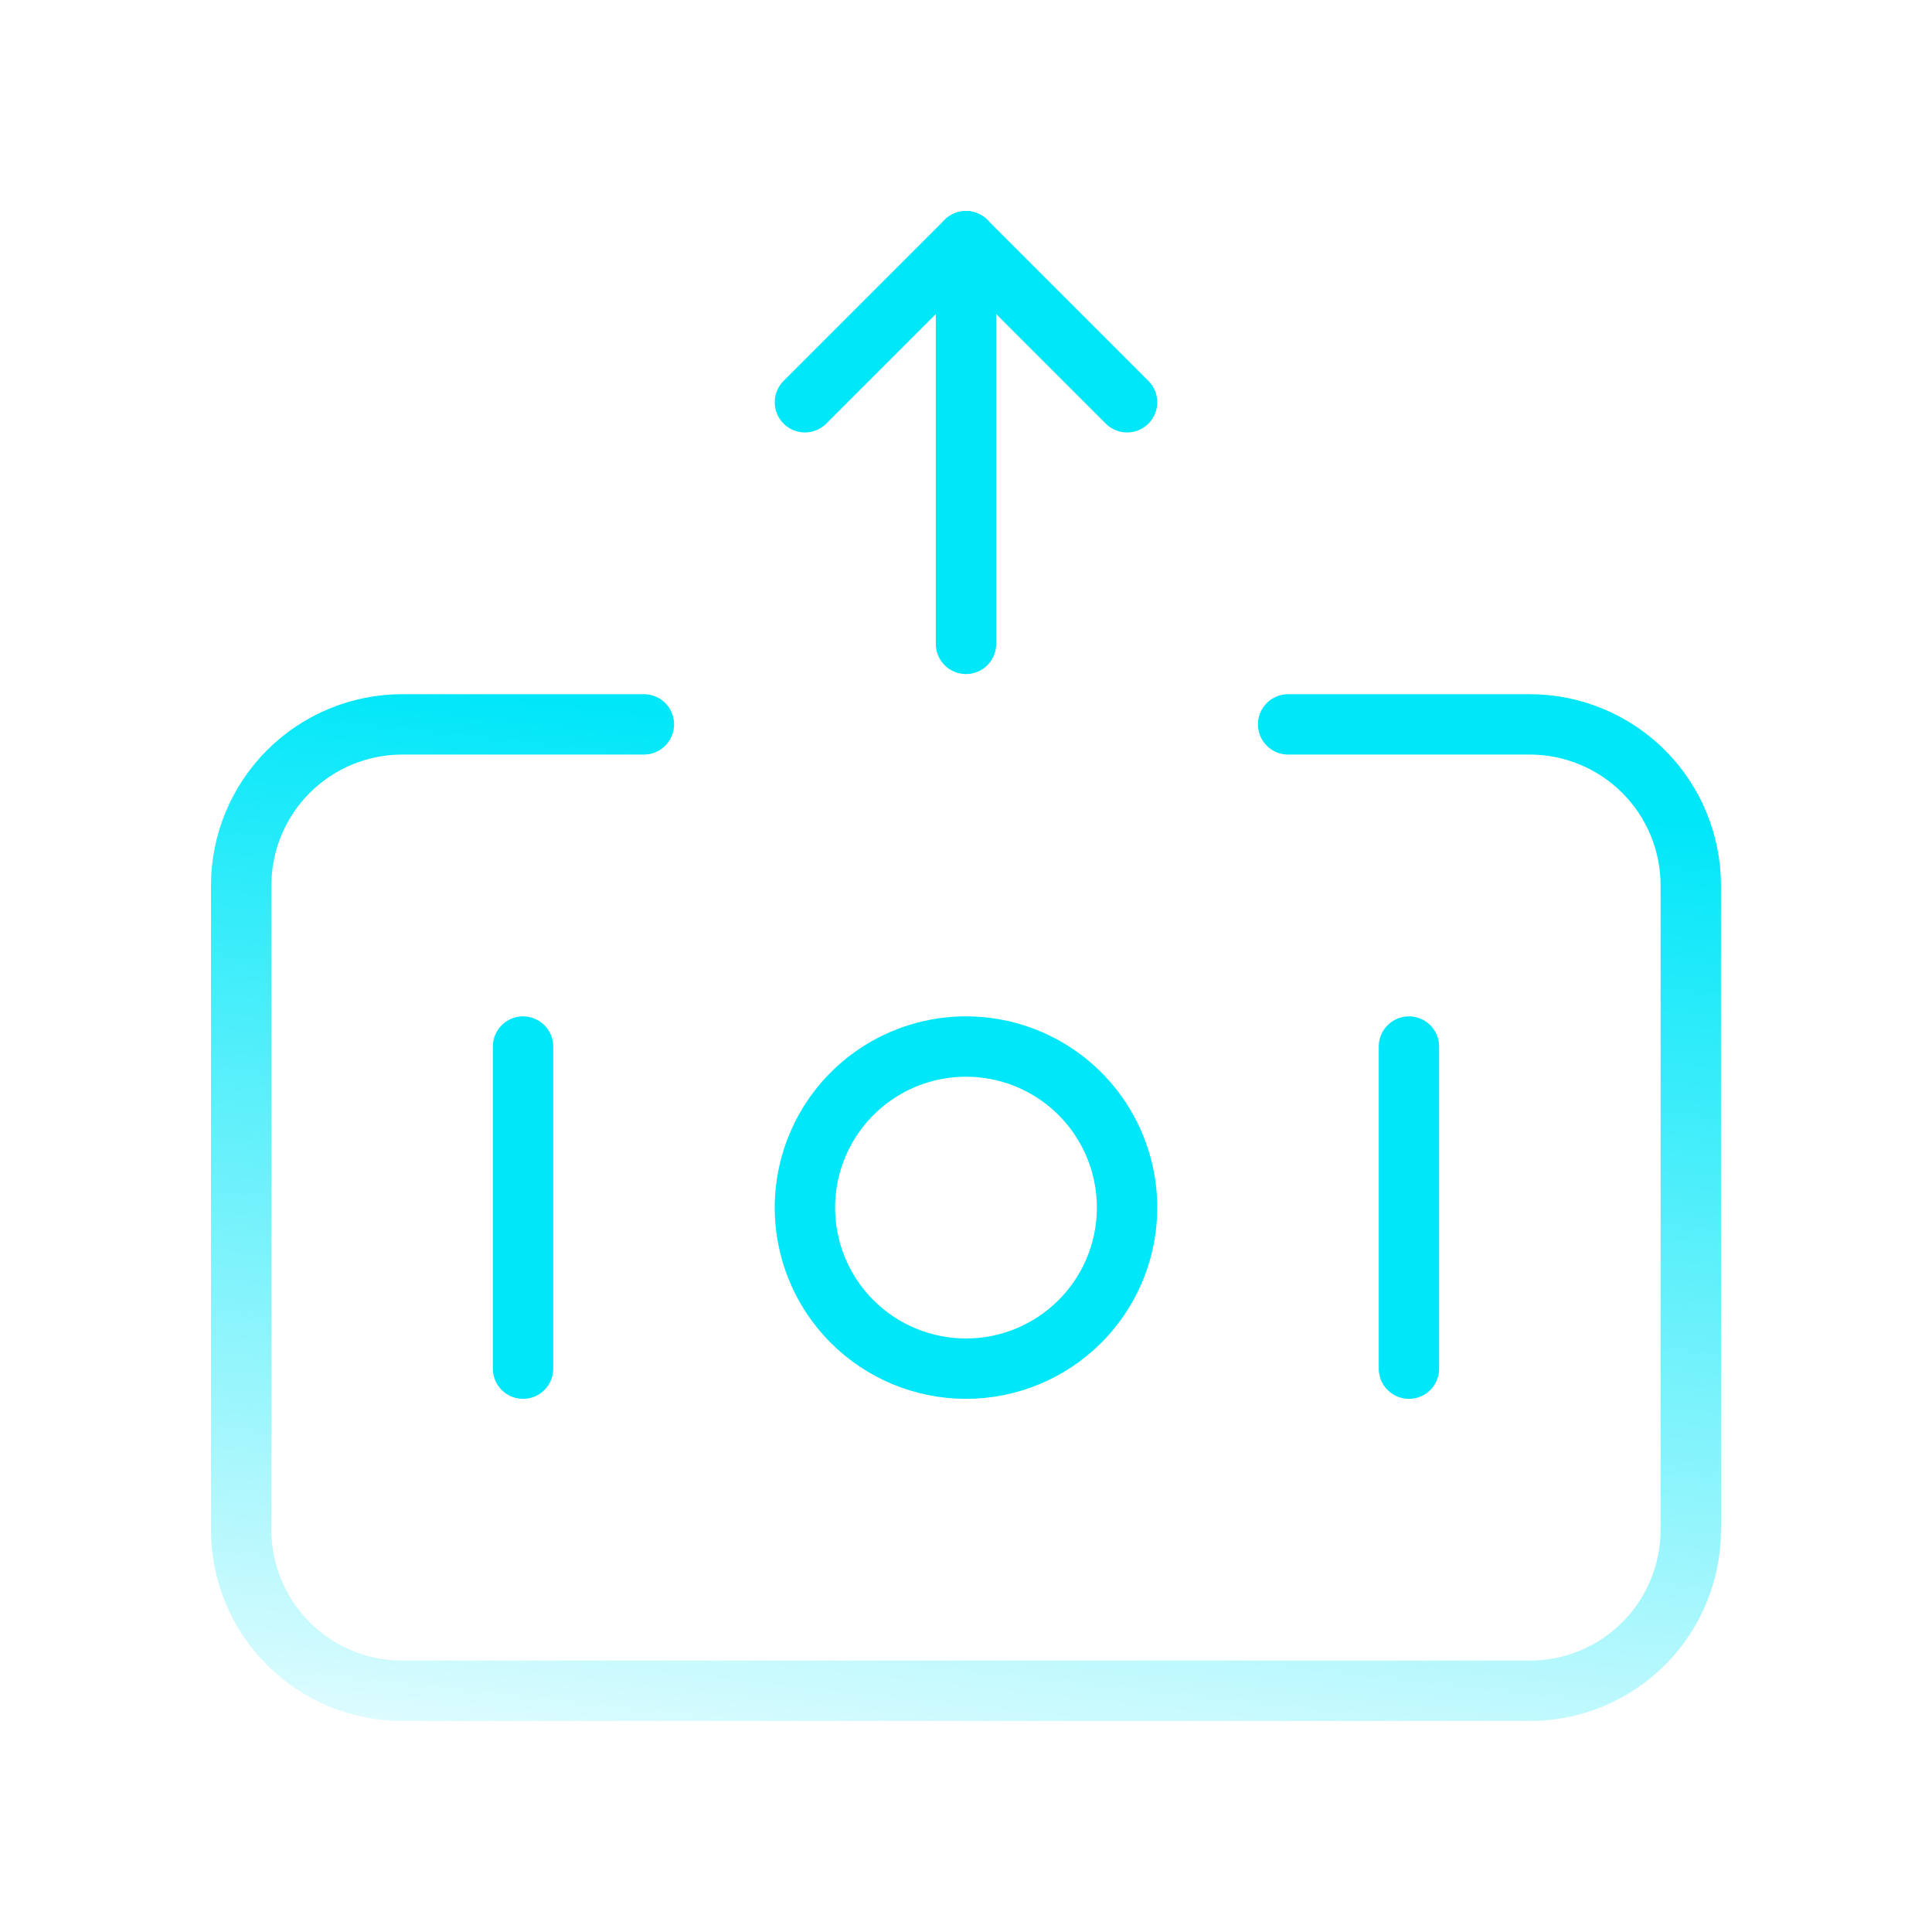
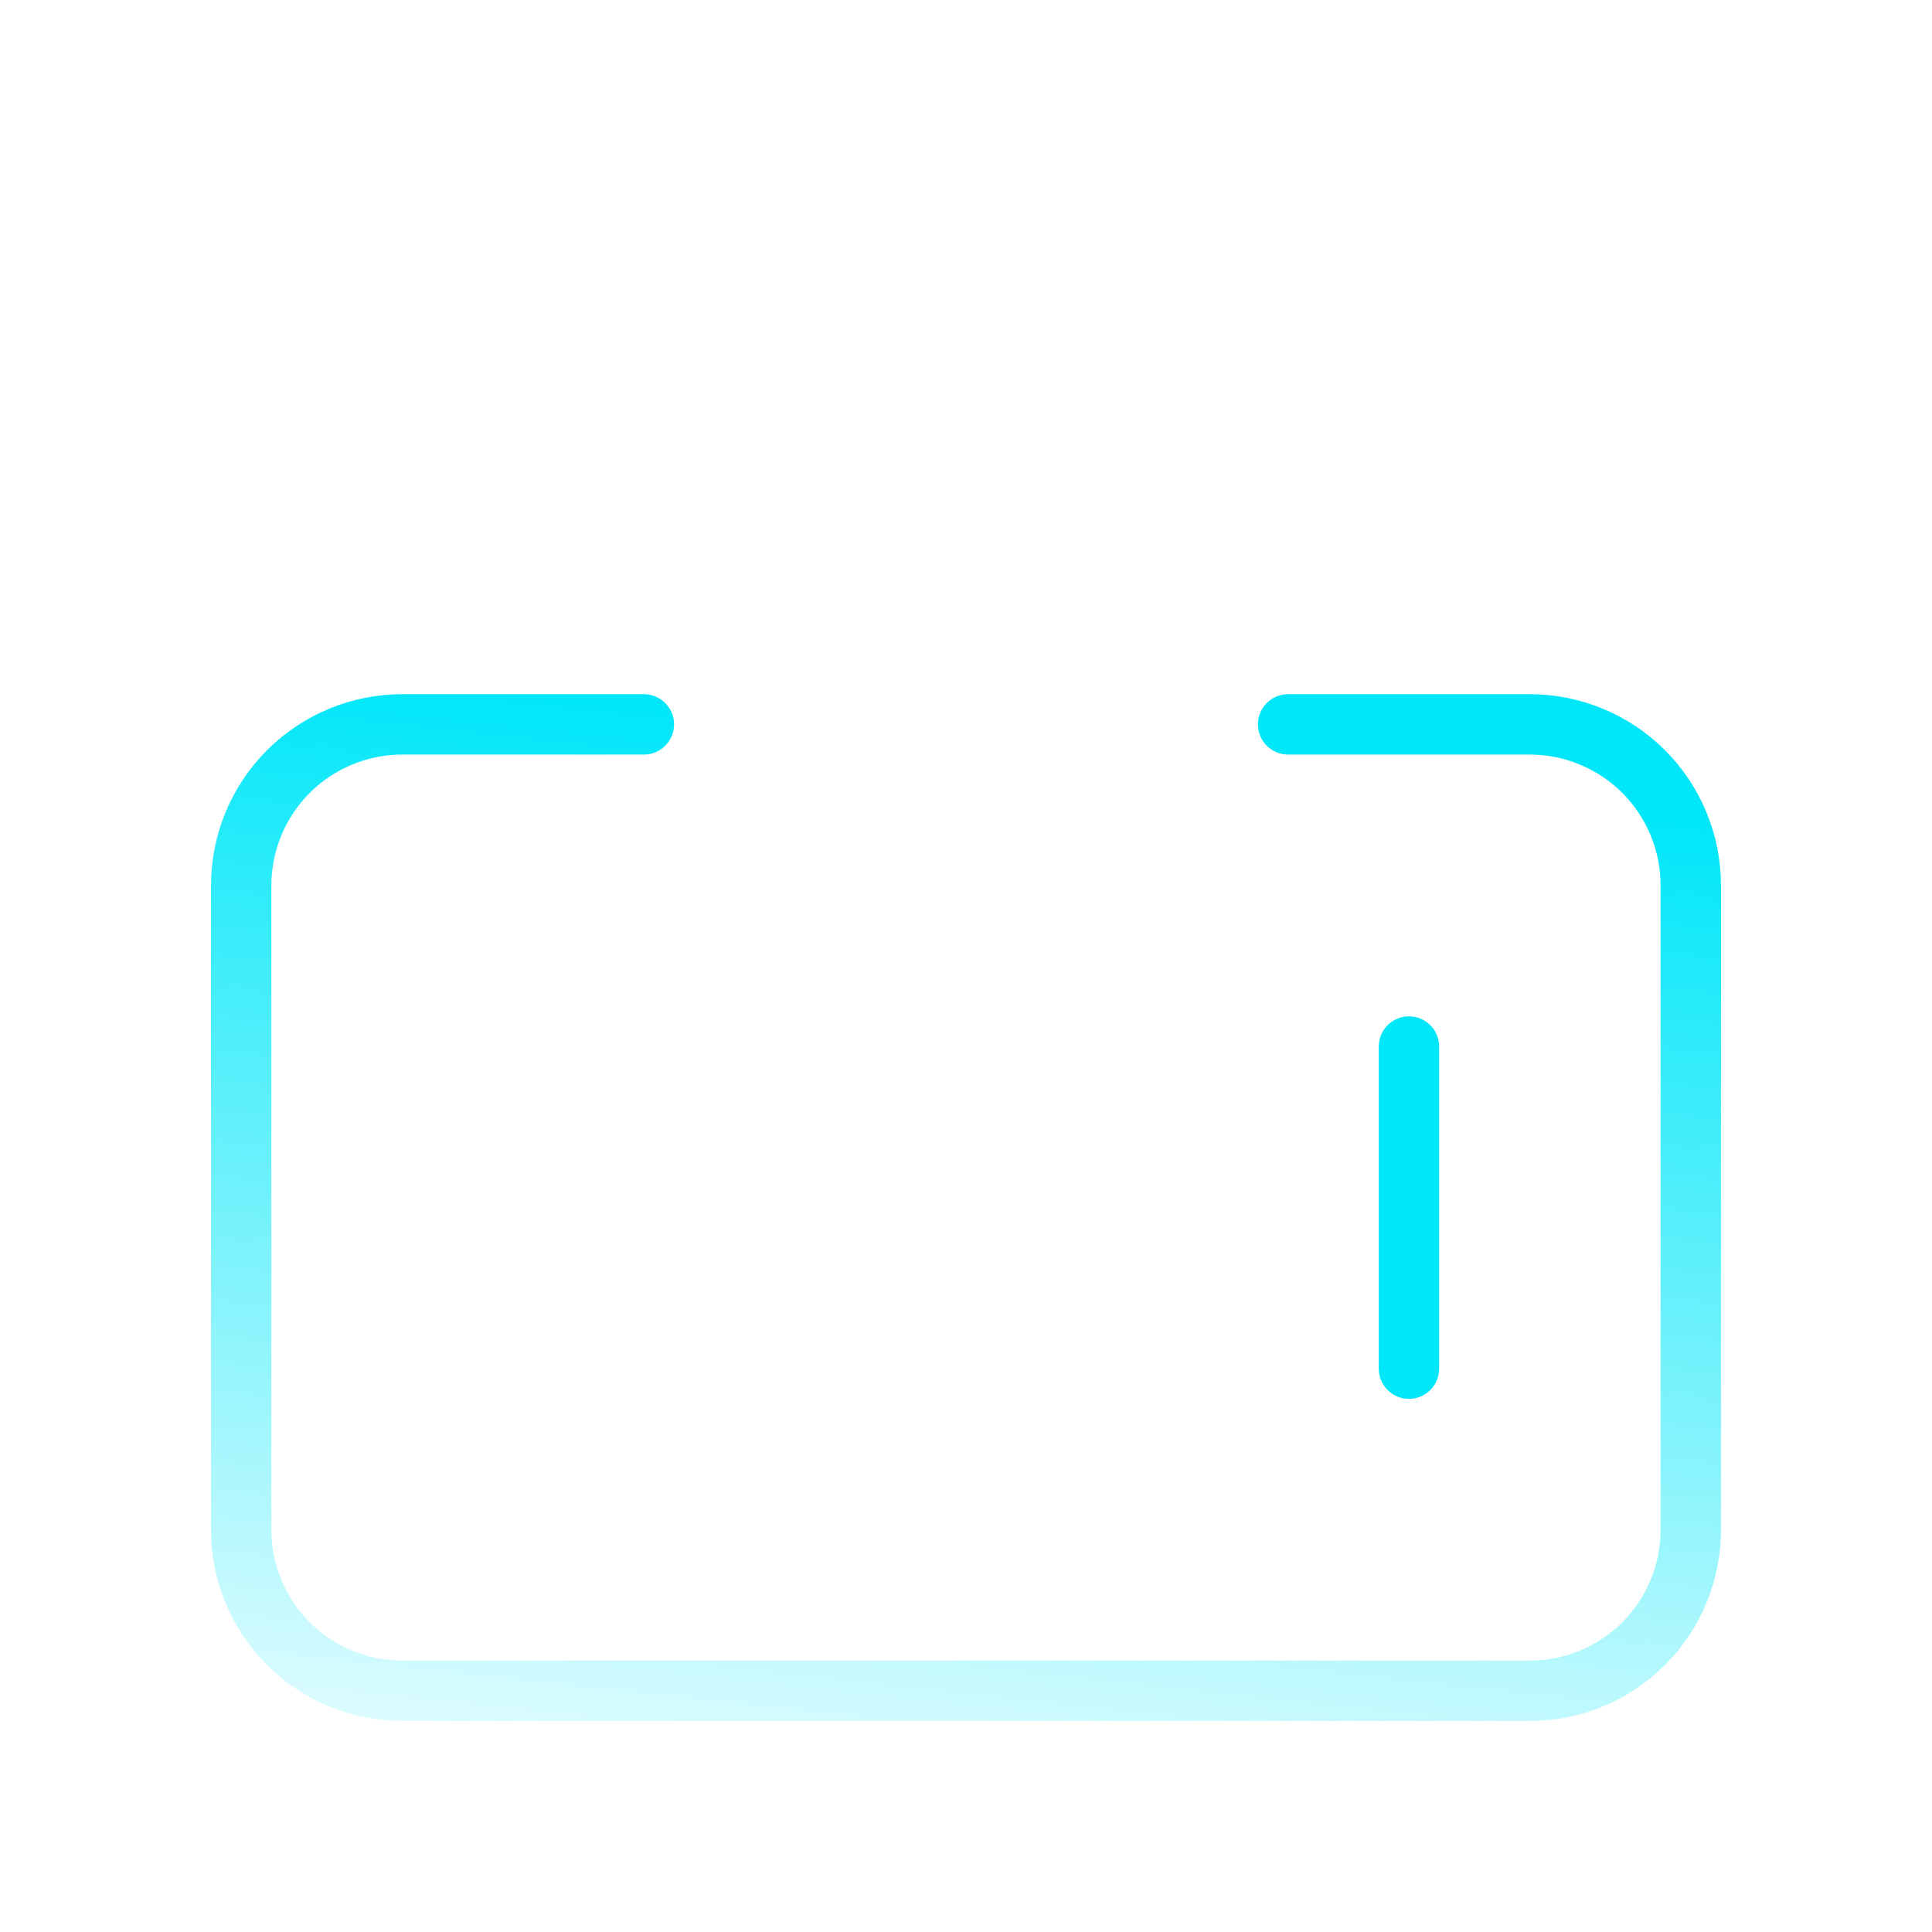
<svg xmlns="http://www.w3.org/2000/svg" width="48" height="48" viewBox="0 0 48 48" fill="none">
-   <path d="M21.17 32.832C20.026 31.688 19.683 29.966 20.303 28.471C20.922 26.976 22.381 26.001 24 26.001C25.619 26.001 27.078 26.976 27.697 28.471C28.316 29.966 27.974 31.688 26.829 32.832C26.079 33.583 25.061 34.004 24 34.004C22.939 34.004 21.921 33.583 21.17 32.832" stroke="#00E7F9" stroke-width="1.5" stroke-linecap="round" stroke-linejoin="round" />
  <path d="M35.005 34.004V26.001" stroke="#00E7F9" stroke-width="1.5" stroke-linecap="round" stroke-linejoin="round" />
-   <path d="M12.995 34.004V26.001" stroke="#00E7F9" stroke-width="1.5" stroke-linecap="round" stroke-linejoin="round" />
-   <path d="M24 15.997V5.992" stroke="#00E7F9" stroke-width="1.5" stroke-linecap="round" stroke-linejoin="round" />
-   <path d="M28.002 9.994L24 5.992L19.998 9.994" stroke="#00E7F9" stroke-width="1.5" stroke-linecap="round" stroke-linejoin="round" />
  <path d="M32.003 17.997H38.006C39.067 17.997 40.085 18.419 40.836 19.169C41.586 19.92 42.007 20.938 42.007 21.999V38.006C42.007 39.067 41.586 40.085 40.836 40.836C40.085 41.586 39.067 42.008 38.006 42.007H9.994C8.933 42.008 7.915 41.586 7.164 40.836C6.414 40.085 5.992 39.067 5.992 38.006V21.999C5.992 20.938 6.414 19.92 7.164 19.169C7.915 18.419 8.933 17.997 9.994 17.997H15.997" stroke="url(#paint0_linear_134_3325)" stroke-width="1.5" stroke-linecap="round" stroke-linejoin="round" />
  <defs>
    <linearGradient id="paint0_linear_134_3325" x1="27.177" y1="48.753" x2="30.401" y2="19.162" gradientUnits="userSpaceOnUse">
      <stop stop-color="#00E7F9" stop-opacity="0" />
      <stop offset="1" stop-color="#00E7F9" />
    </linearGradient>
  </defs>
</svg>